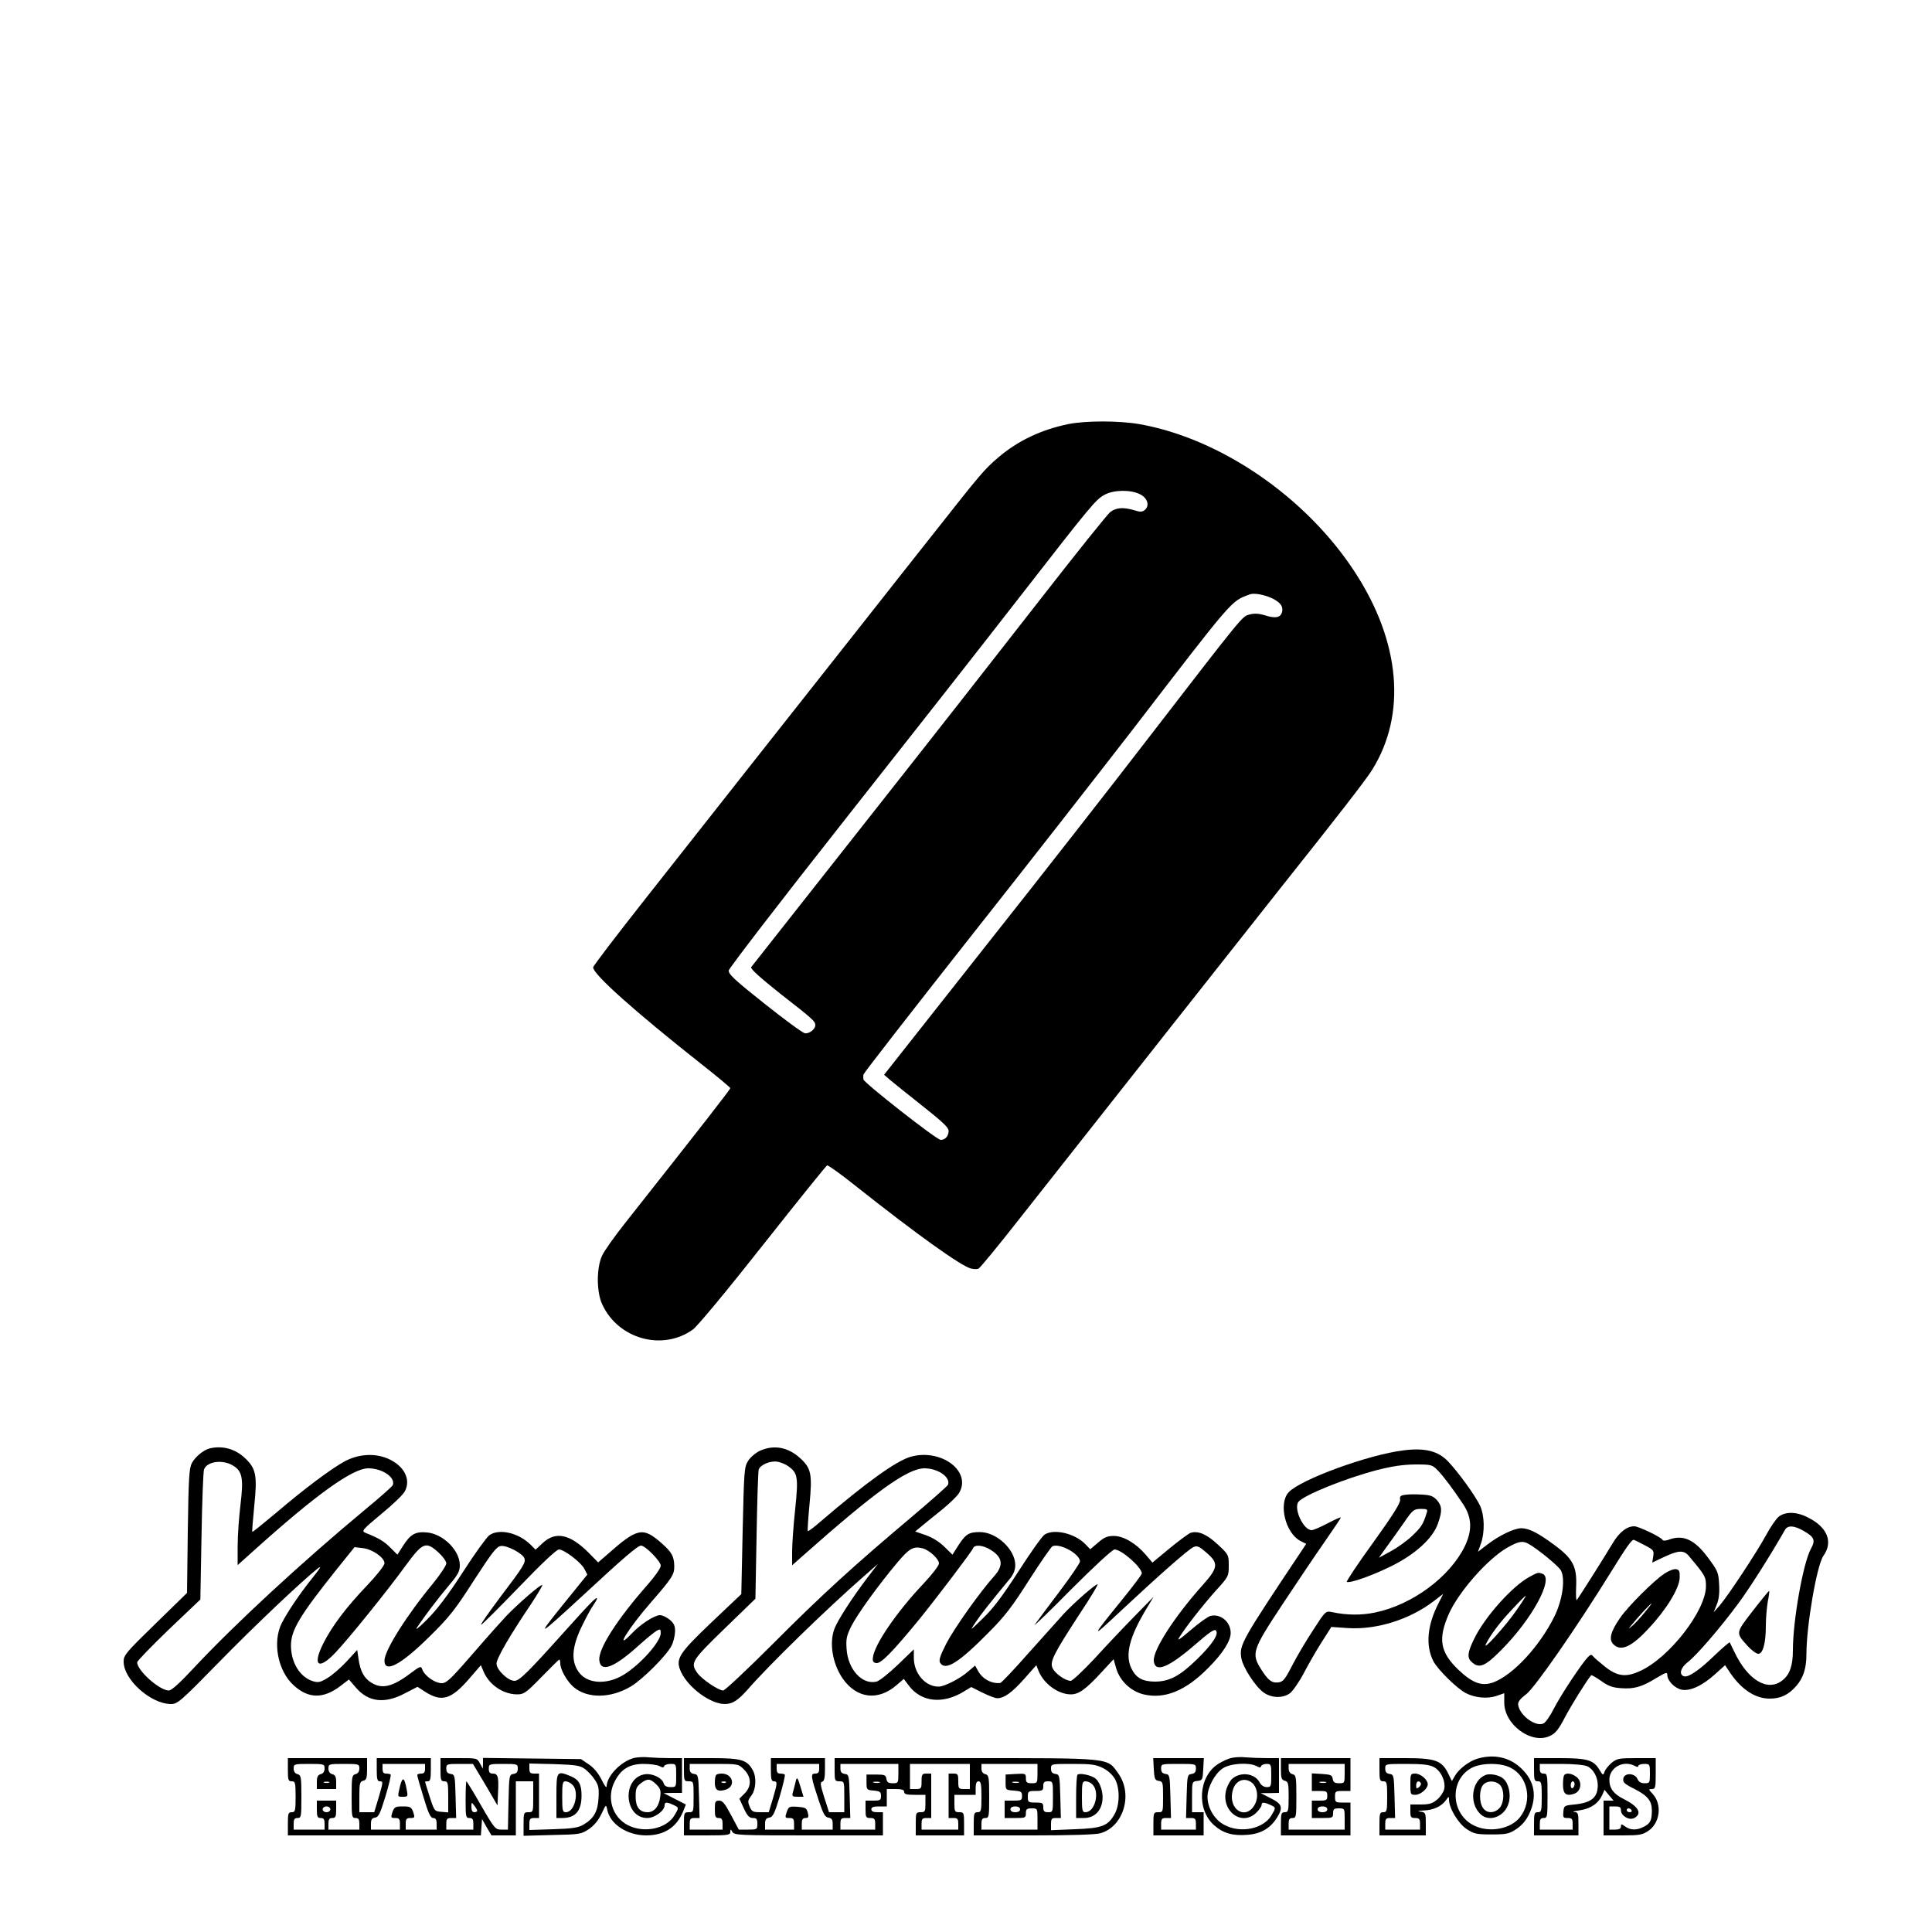
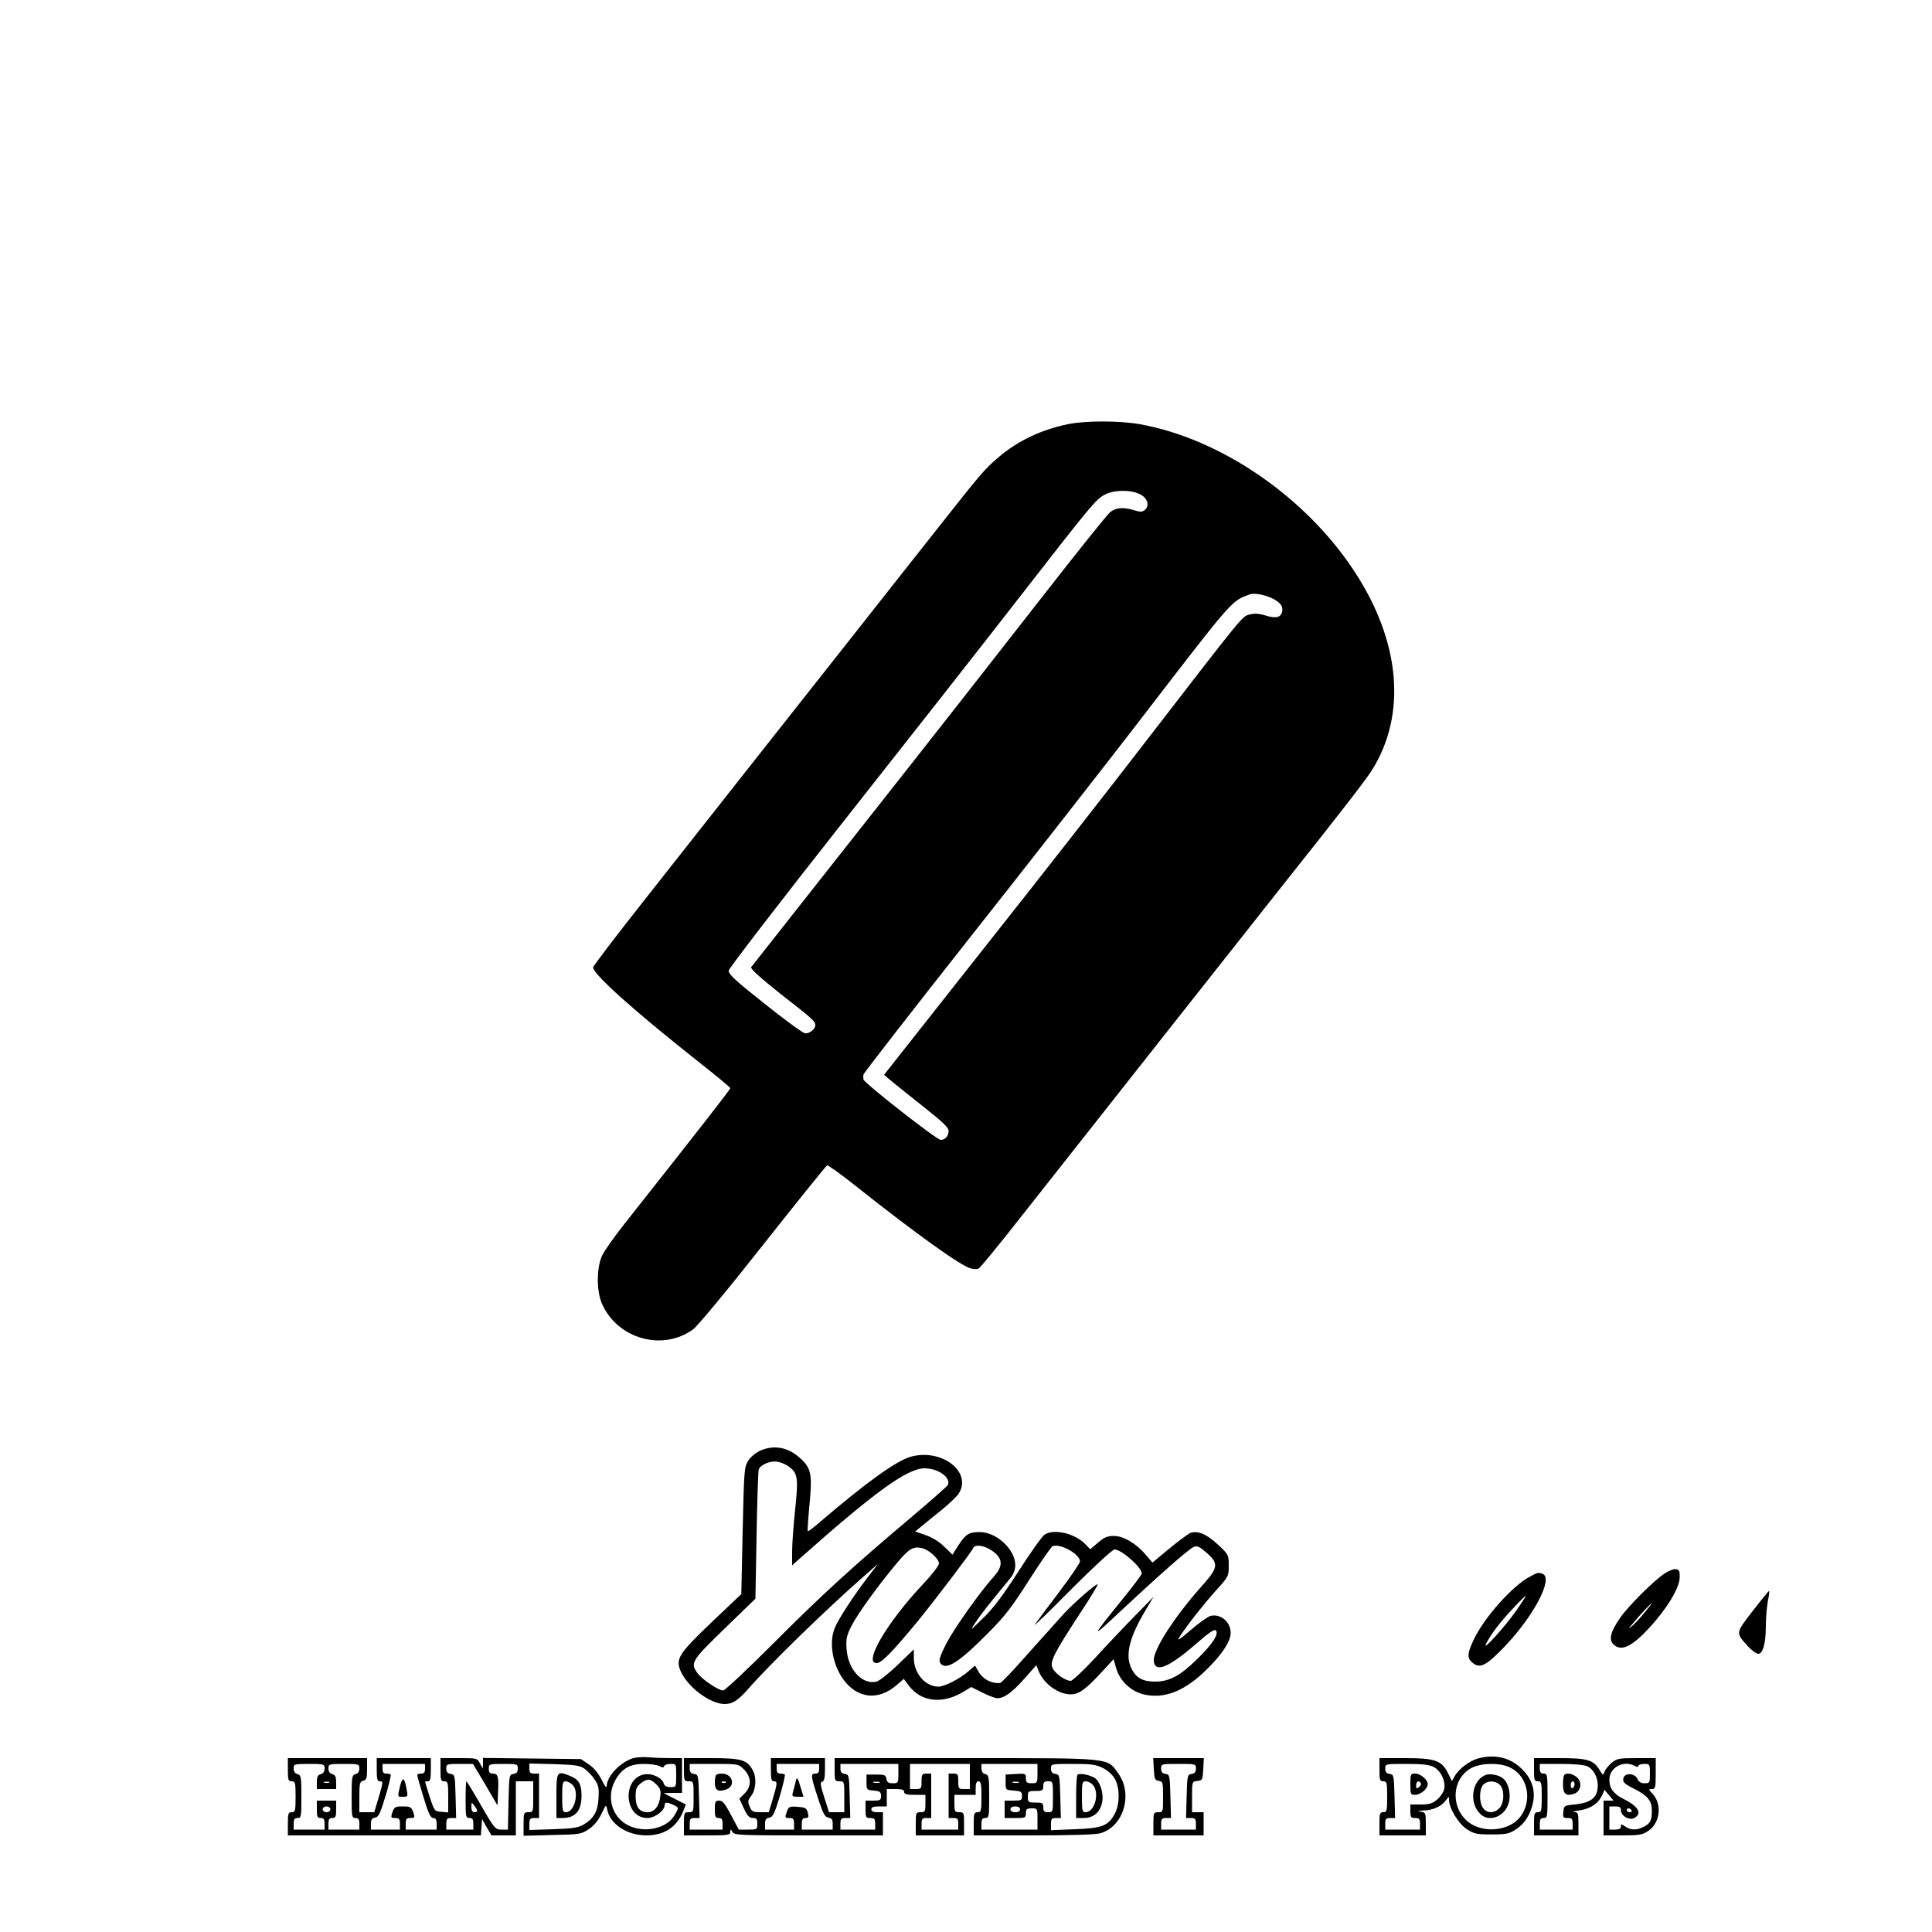
<svg xmlns="http://www.w3.org/2000/svg" version="1.0" width="1000pt" height="1000pt" viewBox="0 0 1000 1000" preserveAspectRatio="xMidYMid meet">
  <g transform="translate(0,1000) scale(0.1,-0.1)" fill="#000000" stroke="none">
    <path d="M5530 7805 c-141 -29 -261 -86 -362 -172 -72 -61 -96 -90 -315 -368 -100 -126 -297 -376 -438 -555 -365 -462 -757 -959 -1072 -1359 -150 -190 -273 -351 -273 -358 0 -36 214 -227 557 -498 84 -66 152 -123 153 -127 0 -7 -138 -184 -548 -703 -52 -66 -105 -140 -116 -165 -29 -63 -29 -187 1 -251 82 -180 313 -244 470 -130 24 18 173 197 363 438 177 224 326 409 331 411 5 2 71 -45 146 -105 318 -252 547 -416 599 -429 13 -3 30 -4 38 -1 8 3 104 120 213 259 259 329 1275 1616 1368 1733 269 338 424 537 457 590 179 287 147 661 -88 1022 -253 390 -697 694 -1118 768 -106 18 -276 18 -366 0z m370 -363 c40 -19 52 -60 25 -82 -12 -10 -24 -11 -54 -1 -57 17 -95 14 -125 -10 -15 -12 -176 -213 -359 -448 -182 -234 -592 -757 -911 -1161 -318 -404 -583 -740 -588 -746 -5 -8 46 -54 154 -140 167 -130 178 -140 178 -161 0 -20 -32 -45 -54 -41 -12 2 -106 71 -209 153 -156 124 -187 153 -185 172 2 12 267 357 589 765 323 409 732 930 909 1158 384 494 402 515 449 540 47 25 134 26 181 2z m691 -542 c39 -21 53 -42 44 -71 -9 -26 -34 -31 -87 -14 -34 10 -57 11 -81 4 -38 -10 -23 9 -546 -669 -167 -217 -538 -692 -825 -1054 l-520 -659 30 -26 c17 -14 92 -75 167 -134 104 -82 137 -113 137 -130 0 -27 -17 -47 -41 -47 -21 0 -398 296 -400 313 -1 7 -1 18 0 25 1 7 246 322 544 700 299 378 679 865 847 1082 535 696 510 666 610 704 23 8 80 -3 121 -24z" />
-     <path d="M1085 2503 c-33 -9 -74 -43 -92 -76 -14 -27 -17 -77 -21 -352 l-4 -320 -164 -160 c-152 -148 -165 -163 -164 -196 0 -93 141 -219 245 -219 34 0 50 14 243 211 184 189 436 427 517 491 21 16 14 3 -26 -47 -66 -82 -127 -172 -160 -235 -50 -97 -22 -249 62 -324 76 -69 153 -70 242 -2 l43 33 37 -43 c64 -74 148 -84 252 -29 l66 34 37 -24 c88 -57 137 -43 234 70 l57 66 14 -33 c29 -69 102 -118 174 -118 35 0 46 8 126 90 48 49 89 90 92 90 3 0 5 -9 5 -20 0 -32 36 -95 70 -123 71 -60 193 -58 297 5 61 37 183 159 209 210 9 17 17 50 18 71 1 31 -5 44 -27 63 -16 13 -38 24 -51 24 -28 0 -101 -47 -145 -94 -97 -101 -18 27 99 161 112 129 120 143 120 187 -1 50 -13 72 -65 118 -98 86 -125 81 -284 -60 l-45 -39 -51 52 c-95 94 -168 110 -234 50 l-39 -36 -25 25 c-63 63 -165 86 -215 49 -14 -11 -76 -96 -136 -190 -77 -119 -133 -193 -185 -245 -48 -48 -66 -61 -50 -38 35 53 107 148 166 218 44 52 53 70 53 101 0 76 -86 161 -169 169 -61 6 -87 -9 -126 -71 l-28 -44 -36 36 c-33 33 -59 49 -129 77 -22 9 -18 15 82 98 59 48 114 101 122 118 32 62 -5 132 -88 168 -69 30 -154 24 -224 -14 -70 -38 -209 -142 -352 -264 -68 -57 -125 -103 -126 -101 -2 2 3 62 10 134 16 157 10 193 -47 247 -51 49 -118 67 -184 51z m123 -90 c46 -28 53 -66 37 -199 -8 -65 -15 -163 -15 -217 l0 -98 98 88 c312 280 498 413 578 413 73 0 142 -47 127 -87 -3 -7 -68 -65 -146 -129 -326 -271 -668 -587 -878 -811 -76 -82 -121 -123 -135 -123 -48 0 -164 103 -164 146 0 7 74 83 163 169 l164 156 6 327 c3 180 9 336 13 346 16 43 99 53 152 19z m1062 -449 c22 -20 40 -45 40 -56 0 -11 -31 -57 -68 -103 -138 -167 -252 -348 -252 -400 0 -67 84 -23 231 122 105 103 134 140 232 293 97 149 117 175 140 178 31 4 111 -38 121 -63 8 -23 -3 -41 -125 -202 -59 -79 -104 -143 -99 -143 4 0 93 88 196 195 117 122 195 195 207 195 27 0 115 -67 132 -101 l15 -29 -127 -157 c-140 -174 -135 -171 114 58 197 183 274 249 291 249 22 0 102 -81 102 -104 0 -12 -29 -54 -66 -96 -158 -179 -258 -334 -252 -393 6 -66 76 -40 205 77 40 36 82 70 93 76 17 9 20 8 20 -13 0 -44 -105 -162 -191 -215 -90 -55 -193 -48 -236 17 -38 56 -32 128 17 230 22 46 49 96 60 111 11 16 20 31 20 36 0 13 -39 -27 -168 -171 -191 -213 -234 -255 -259 -255 -34 0 -93 57 -93 89 0 27 67 143 181 312 33 50 58 93 56 95 -6 7 -128 -99 -188 -162 -25 -27 -97 -107 -159 -179 -146 -168 -154 -175 -193 -164 -34 10 -74 43 -82 70 -6 17 -12 14 -59 -21 -94 -71 -148 -84 -203 -50 -38 23 -58 59 -67 122 l-7 48 -56 -61 c-31 -33 -75 -71 -99 -85 -38 -23 -48 -24 -77 -15 -65 22 -110 95 -111 181 -1 81 44 156 238 399 l91 113 42 -5 c50 -5 113 -49 113 -78 0 -12 -37 -59 -87 -112 -112 -117 -184 -213 -230 -304 -58 -116 -24 -140 65 -45 69 73 266 317 362 449 88 120 104 127 170 67z" />
    <path d="M3934 2491 c-23 -11 -50 -33 -62 -53 -20 -31 -21 -53 -28 -361 l-7 -328 -154 -146 c-174 -166 -189 -191 -157 -259 39 -81 152 -164 225 -164 40 0 68 18 118 74 112 129 407 416 601 586 l74 65 -61 -80 c-74 -98 -145 -208 -163 -253 -29 -73 -12 -181 41 -259 73 -105 184 -119 281 -34 l36 31 27 -36 c65 -85 177 -96 286 -28 l36 22 58 -29 c32 -16 66 -29 77 -29 35 0 76 29 139 100 l63 71 13 -33 c28 -65 101 -118 166 -118 41 0 78 27 159 115 l62 67 13 -46 c19 -66 76 -120 142 -136 109 -26 218 18 335 137 74 74 116 139 116 181 0 57 -52 101 -105 88 -14 -4 -60 -37 -103 -74 -56 -48 -72 -59 -58 -37 34 55 124 169 190 243 65 71 66 74 66 129 0 55 -1 57 -57 109 -58 54 -102 72 -141 60 -10 -4 -59 -40 -108 -80 l-89 -74 -34 40 c-51 60 -116 98 -166 98 -33 0 -50 -7 -82 -35 l-40 -34 -23 24 c-54 58 -164 84 -213 52 -13 -8 -73 -93 -134 -188 -82 -127 -131 -193 -184 -244 -70 -68 -71 -69 -40 -23 27 41 72 98 181 230 16 20 25 43 25 67 0 81 -97 171 -183 171 -57 0 -73 -10 -111 -68 l-31 -49 -44 43 c-27 26 -64 48 -97 59 l-52 18 34 28 c19 16 66 54 106 86 39 32 78 70 87 85 67 112 -92 232 -250 188 -74 -21 -228 -131 -464 -333 -35 -31 -66 -54 -69 -52 -2 3 2 65 9 138 15 158 9 188 -50 241 -62 56 -135 69 -206 37z m146 -80 c49 -35 53 -56 36 -221 -9 -83 -16 -182 -16 -221 l0 -71 53 47 c374 332 544 455 632 455 70 0 136 -46 122 -85 -3 -7 -86 -80 -184 -163 -304 -256 -469 -406 -721 -659 -133 -133 -250 -243 -259 -243 -24 0 -110 58 -133 90 -38 53 -31 64 140 230 l160 155 6 325 c3 179 8 333 11 343 7 25 61 48 98 41 17 -3 41 -13 55 -23z m1046 -432 c64 -39 70 -81 20 -137 -74 -82 -207 -270 -248 -349 -34 -67 -40 -88 -31 -101 27 -41 96 2 247 155 89 89 125 137 214 277 59 92 113 170 120 173 40 16 142 -41 142 -79 0 -8 -48 -79 -107 -157 -60 -79 -116 -155 -127 -170 -10 -14 75 67 188 182 118 118 214 207 225 207 36 0 141 -93 141 -124 0 -6 -48 -70 -106 -141 -159 -196 -160 -201 -9 -59 198 185 356 325 382 336 18 9 29 5 67 -28 64 -55 62 -77 -16 -165 -150 -167 -262 -342 -256 -397 7 -62 76 -34 217 88 68 59 96 79 104 71 18 -18 -18 -72 -97 -149 -88 -86 -142 -115 -216 -116 -66 0 -101 19 -125 71 -32 68 -9 160 77 303 l39 65 -98 -100 c-54 -55 -147 -153 -206 -218 -60 -64 -116 -117 -125 -117 -28 0 -81 38 -94 66 -15 33 5 73 142 283 55 83 96 151 91 151 -12 0 -120 -94 -175 -153 -26 -29 -109 -121 -183 -204 -74 -84 -140 -154 -146 -154 -46 -5 -94 22 -116 65 l-14 25 -34 -29 c-42 -38 -125 -80 -155 -80 -69 0 -128 69 -128 149 l0 44 -83 -80 c-46 -44 -95 -83 -110 -87 -74 -18 -148 63 -155 168 -4 54 0 70 26 122 32 62 140 212 239 329 59 70 81 83 128 71 35 -9 85 -55 85 -78 0 -12 -35 -57 -82 -107 -137 -145 -253 -314 -260 -381 -2 -19 2 -26 18 -28 24 -3 81 55 217 220 95 117 277 357 284 375 8 20 52 15 89 -8z" />
-     <path d="M7265 2493 c-182 -22 -534 -151 -595 -217 -54 -59 -17 -211 61 -252 l30 -15 -18 -27 c-318 -476 -329 -496 -318 -564 8 -48 73 -148 115 -178 42 -30 100 -31 137 -4 15 12 48 59 72 105 24 46 66 119 93 161 l49 77 87 -6 c150 -9 320 45 445 141 l47 36 -25 -50 c-58 -113 -67 -218 -26 -298 22 -43 122 -142 169 -166 47 -24 111 -30 158 -14 l40 14 0 -46 c-2 -116 141 -221 237 -175 28 13 44 33 77 96 33 63 114 193 136 218 2 2 25 -11 51 -29 37 -27 59 -35 104 -38 67 -5 106 6 183 53 48 29 56 31 56 16 0 -31 39 -70 75 -77 44 -8 107 21 174 82 l50 45 30 -45 c58 -83 128 -128 201 -128 56 0 97 19 138 66 36 42 52 91 52 164 0 148 54 462 88 509 51 72 21 148 -79 198 -59 31 -117 32 -152 5 -14 -11 -44 -55 -67 -98 -50 -91 -196 -312 -239 -362 l-31 -35 16 40 c11 26 15 61 12 105 -3 61 -7 70 -57 137 -70 95 -130 122 -205 93 -15 -5 -28 -6 -31 0 -9 15 -124 70 -146 70 -39 0 -78 -31 -112 -88 -38 -64 -176 -283 -186 -294 -3 -4 -5 27 -3 68 5 104 -16 146 -111 216 -86 64 -132 87 -172 88 -37 0 -115 -37 -177 -85 l-48 -37 15 42 c21 58 19 146 -4 196 -23 50 -112 173 -166 230 -52 54 -120 71 -230 57z m179 -106 c31 -33 77 -94 130 -174 45 -68 47 -136 7 -218 -78 -158 -271 -301 -462 -341 -71 -15 -147 -15 -226 2 -32 6 -33 5 -98 -96 -37 -56 -85 -138 -108 -183 -36 -70 -46 -82 -70 -85 -34 -4 -52 9 -89 67 -52 83 -47 99 110 337 76 115 175 262 220 326 45 65 82 120 82 123 0 4 -30 -10 -67 -29 -37 -20 -75 -36 -84 -36 -43 0 -95 113 -68 147 30 35 239 120 403 163 81 21 135 29 200 30 86 0 89 -1 120 -33z m1890 -310 c58 -33 64 -49 39 -94 -40 -73 -93 -370 -93 -524 0 -80 -16 -127 -55 -157 -76 -60 -179 2 -248 148 -12 25 -23 47 -24 49 -2 2 -36 -27 -76 -65 -81 -79 -140 -119 -162 -110 -26 10 -16 44 20 72 45 34 170 179 265 308 58 79 158 236 240 379 14 23 47 21 94 -6z m-823 -74 c48 -25 51 -28 46 -59 l-5 -32 61 29 c74 35 102 36 127 7 86 -102 90 -109 90 -158 0 -126 -190 -371 -341 -439 -73 -34 -117 -28 -180 21 -30 24 -59 49 -65 57 -8 11 -16 6 -41 -25 -52 -68 -129 -187 -162 -251 -17 -34 -40 -67 -51 -73 -40 -21 -125 41 -132 96 -2 15 10 31 42 55 46 36 258 341 440 635 79 128 105 164 116 164 2 0 27 -12 55 -27z m-601 7 c46 -25 156 -115 169 -138 24 -45 9 -151 -33 -238 -77 -155 -212 -301 -314 -341 -61 -23 -109 -6 -183 64 -95 91 -107 159 -50 289 51 115 201 285 302 343 58 33 79 37 109 21z" />
-     <path d="M7274 2263 c-25 -3 -30 -8 -27 -26 2 -16 -37 -79 -140 -222 -80 -110 -140 -201 -136 -203 19 -7 129 32 227 80 127 62 219 146 245 223 23 65 21 89 -5 120 -19 21 -34 27 -78 29 -30 2 -69 2 -86 -1z m110 -95 c-17 -56 -27 -72 -73 -116 -27 -26 -77 -62 -112 -81 l-62 -34 42 59 c24 32 64 89 90 126 43 63 49 67 84 68 35 0 38 -2 31 -22z" />
    <path d="M9073 1663 c-91 -118 -90 -113 -26 -184 19 -21 44 -39 54 -39 24 0 39 55 39 146 0 39 5 95 10 124 6 29 9 54 7 56 -1 1 -39 -45 -84 -103z" />
    <path d="M8615 1855 c-56 -37 -189 -170 -230 -230 -49 -71 -59 -111 -34 -136 39 -39 95 -13 184 84 92 98 158 208 159 261 1 34 -2 41 -19 44 -12 2 -39 -9 -60 -23z m-103 -202 c-22 -27 -50 -57 -63 -68 -24 -20 -24 -19 1 10 35 43 93 105 98 105 2 0 -14 -21 -36 -47z" />
    <path d="M7918 1839 c-89 -47 -235 -210 -289 -324 -34 -70 -36 -96 -11 -118 38 -35 69 -22 151 61 161 161 276 373 215 396 -22 8 -24 8 -66 -15z m-69 -174 c-56 -81 -178 -216 -158 -175 23 47 72 113 137 181 35 38 66 69 69 69 2 0 -19 -34 -48 -75z" />
    <path d="M3282 901 c-68 -18 -141 -93 -142 -147 -1 -11 -12 5 -26 34 -18 35 -40 62 -67 80 l-40 27 -254 3 -253 3 0 -28 -1 -28 -15 28 c-14 27 -16 27 -109 27 l-95 0 0 -60 c0 -53 2 -60 20 -60 18 0 20 -7 20 -81 l0 -80 -36 3 c-35 3 -36 4 -60 78 -13 41 -24 76 -24 78 0 1 7 2 15 2 12 0 15 13 15 60 l0 60 -140 0 -140 0 0 -60 c0 -47 3 -60 15 -60 19 0 19 -1 -6 -87 l-22 -73 -38 0 -39 0 0 79 c0 70 2 79 20 84 17 4 20 14 20 61 l0 56 -205 0 -205 0 0 -60 c0 -53 2 -60 20 -60 18 0 20 -7 20 -80 0 -73 -2 -80 -20 -80 -18 0 -20 -7 -20 -60 l0 -60 499 0 500 0 3 43 3 42 24 -43 25 -42 63 0 63 0 0 140 0 140 45 0 45 0 0 -80 c0 -79 0 -80 -25 -80 -24 0 -25 -3 -25 -61 l0 -61 148 4 c142 3 150 4 189 30 27 18 49 44 66 79 24 51 24 51 30 22 15 -75 102 -132 200 -133 94 0 157 40 192 122 l15 38 -57 29 -58 30 48 1 47 0 0 90 0 90 -64 0 c-35 0 -83 2 -107 4 -24 3 -59 1 -77 -3z m-1602 -55 c0 -15 -7 -26 -20 -29 -15 -4 -20 -14 -20 -41 l0 -36 50 0 50 0 0 36 c0 27 -5 37 -20 41 -13 3 -20 14 -20 29 0 23 2 24 80 24 78 0 80 -1 80 -24 0 -15 -7 -26 -20 -29 -18 -5 -20 -14 -20 -116 0 -104 1 -111 20 -111 16 0 20 -7 20 -30 l0 -30 -80 0 -80 0 0 30 c0 23 4 30 20 30 17 0 20 7 20 45 l0 45 -50 0 -50 0 0 -45 c0 -38 3 -45 20 -45 16 0 20 -7 20 -30 l0 -30 -80 0 -80 0 0 30 c0 23 4 30 20 30 19 0 20 7 20 111 0 102 -2 111 -20 116 -13 3 -20 14 -20 29 0 23 2 24 80 24 78 0 80 -1 80 -24z m520 -1 c0 -18 -5 -25 -20 -25 -11 0 -20 -3 -20 -7 -1 -5 14 -56 32 -115 25 -84 37 -108 50 -108 13 0 18 -8 18 -30 l0 -30 -80 0 -80 0 0 30 c0 25 4 30 24 30 23 0 24 2 15 30 -10 27 -15 30 -54 30 -39 0 -44 -3 -54 -30 -9 -28 -8 -30 15 -30 20 0 24 -5 24 -30 l0 -30 -75 0 -75 0 0 29 c0 23 5 30 21 33 18 2 27 21 54 110 18 59 30 110 27 113 -3 3 -14 5 -24 5 -13 0 -18 7 -18 25 l0 25 110 0 110 0 0 -25z m312 -82 l63 -108 3 69 c4 82 -1 96 -28 96 -15 0 -20 7 -20 25 0 24 2 25 75 25 73 0 75 -1 75 -24 0 -18 -6 -25 -22 -28 -22 -3 -23 -6 -26 -145 l-3 -143 -33 0 c-32 0 -36 4 -106 125 -39 69 -74 125 -76 125 -2 0 -4 -43 -4 -95 0 -88 1 -95 20 -95 16 0 20 -7 20 -30 l0 -30 -70 0 -70 0 0 30 c0 25 4 30 25 30 l26 0 -3 113 c-3 108 -4 112 -25 115 -17 3 -23 10 -23 28 0 23 3 24 69 24 l69 0 64 -107z m515 81 c15 -11 39 -36 51 -55 20 -29 23 -44 20 -96 -4 -71 -25 -106 -79 -138 -27 -15 -57 -20 -156 -23 l-123 -4 0 31 c0 26 4 31 25 31 l25 0 0 115 0 115 -25 0 c-20 0 -25 5 -25 26 l0 26 129 -3 c112 -4 133 -7 158 -25z m386 15 c16 -9 22 -9 25 0 2 6 17 11 33 11 29 0 29 0 29 -60 0 -60 0 -60 -29 -60 -21 0 -32 6 -36 20 -9 29 -61 53 -100 46 -117 -22 -104 -226 15 -226 39 0 90 38 90 66 0 17 11 18 45 2 30 -14 30 -14 5 -56 -42 -68 -157 -92 -240 -49 -81 41 -112 143 -68 227 33 64 76 90 150 90 33 0 69 -5 81 -11z m-16 -95 c21 -21 25 -32 20 -66 -6 -48 -31 -78 -65 -78 -42 0 -62 27 -62 81 0 39 4 51 26 68 35 27 49 26 81 -5z m-1694 9 c-7 -2 -19 -2 -25 0 -7 3 -2 5 12 5 14 0 19 -2 13 -5z m767 -145 c0 -5 -7 -8 -15 -8 -10 0 -15 10 -15 27 0 26 1 26 15 7 8 -10 15 -22 15 -26z m-760 7 c0 -8 -9 -15 -20 -15 -11 0 -20 7 -20 15 0 8 9 15 20 15 11 0 20 -7 20 -15z" />
    <path d="M2071 757 c-14 -60 -15 -57 15 -57 25 0 26 2 19 38 -12 63 -21 68 -34 19z" />
    <path d="M2880 705 l0 -115 30 0 c68 0 100 36 100 116 0 58 -13 82 -55 100 -73 30 -75 28 -75 -101z m82 58 c38 -34 14 -143 -33 -143 -17 0 -19 7 -19 80 0 68 2 80 17 80 9 0 25 -7 35 -17z" />
-     <path d="M6374 901 c-18 -4 -48 -18 -67 -30 -104 -64 -116 -237 -22 -319 46 -41 96 -55 171 -49 71 5 120 34 155 91 31 51 25 69 -33 98 l-53 27 48 0 47 1 0 90 0 90 -64 0 c-35 0 -83 2 -107 4 -24 3 -58 1 -75 -3z m129 -42 c16 -9 22 -9 25 0 2 6 15 11 28 11 23 0 24 -3 24 -60 0 -56 -1 -60 -23 -60 -15 0 -29 9 -37 24 -25 48 -99 57 -142 19 -10 -8 -22 -31 -29 -50 -36 -110 75 -201 153 -126 15 15 28 33 28 40 0 16 11 16 45 1 30 -14 30 -14 5 -56 -42 -68 -157 -92 -240 -49 -52 25 -90 88 -90 147 0 49 38 120 79 147 38 26 135 32 174 12z m-26 -84 c30 -21 39 -74 19 -113 -46 -88 -143 -28 -115 72 13 49 58 68 96 41z" />
    <path d="M7650 898 c-44 -12 -98 -53 -119 -89 l-16 -28 -20 41 c-33 66 -67 78 -222 78 l-133 0 0 -60 c0 -53 2 -60 20 -60 18 0 20 -7 20 -80 0 -73 -2 -80 -20 -80 -18 0 -20 -7 -20 -60 l0 -60 120 0 120 0 0 59 c0 57 -1 60 -27 64 -20 3 -15 4 15 6 50 1 94 22 116 53 15 21 16 21 16 3 0 -44 48 -123 91 -152 38 -25 51 -28 129 -28 78 0 91 3 129 28 29 20 50 44 67 80 41 89 27 168 -41 233 -60 58 -140 76 -225 52z m-229 -44 c37 -19 63 -74 54 -115 -4 -16 -20 -40 -37 -54 -24 -20 -40 -25 -84 -25 l-54 0 0 -35 c0 -31 3 -35 25 -35 21 0 25 -5 25 -30 l0 -30 -90 0 -90 0 0 30 c0 25 4 30 25 30 l26 0 -3 113 c-3 108 -4 112 -25 115 -17 3 -23 10 -23 28 0 24 0 24 110 24 81 0 119 -4 141 -16z m398 -4 c90 -45 114 -172 49 -255 -47 -61 -155 -82 -234 -46 -125 57 -135 238 -16 301 51 26 150 27 201 0z" />
    <path d="M7300 765 c0 -52 1 -55 25 -55 28 0 65 32 65 55 0 23 -37 55 -65 55 -24 0 -25 -3 -25 -55z m54 6 c3 -5 -1 -14 -9 -21 -13 -10 -15 -9 -15 9 0 21 14 28 24 12z" />
    <path d="M7690 813 c-73 -28 -88 -146 -27 -203 46 -44 127 -12 146 58 13 43 0 101 -27 125 -20 19 -69 29 -92 20z m72 -50 c26 -23 25 -96 -2 -123 -27 -27 -65 -26 -84 2 -21 30 -20 96 1 120 20 22 61 23 85 1z" />
    <path d="M3540 840 c0 -57 1 -60 25 -60 25 0 25 -1 25 -80 0 -79 0 -80 -25 -80 -24 0 -25 -3 -25 -60 l0 -60 120 0 c108 0 120 2 120 18 1 16 1 16 11 0 9 -17 39 -18 394 -18 l385 0 0 60 0 60 -30 0 c-20 0 -30 5 -30 15 0 11 11 15 40 15 l40 0 0 45 0 45 45 0 c33 0 45 -4 45 -15 0 -12 13 -15 55 -15 l55 0 0 -45 c0 -41 -2 -45 -25 -45 -24 0 -25 -3 -25 -60 l0 -60 125 0 125 0 0 60 c0 57 -1 60 -25 60 -23 0 -25 4 -25 45 l0 45 55 0 55 0 0 35 c0 24 5 35 15 35 12 0 15 -16 15 -80 0 -73 -2 -80 -20 -80 -18 0 -20 -7 -20 -60 l0 -60 308 0 c193 0 322 4 347 11 120 33 171 202 93 310 -59 82 -25 79 -790 79 l-678 0 0 -60 c0 -57 1 -60 25 -60 25 0 25 -1 25 -80 l0 -80 -40 0 -39 0 -25 78 c-20 63 -22 78 -10 80 10 3 14 20 14 63 l0 59 -140 0 -140 0 0 -60 c0 -47 3 -60 15 -60 20 0 19 -9 -5 -91 l-21 -69 -43 0 c-39 0 -45 3 -56 30 -11 26 -9 32 9 56 24 31 28 96 7 132 -29 53 -59 62 -213 62 l-143 0 0 -60z m311 1 c39 -39 40 -88 2 -125 l-26 -26 23 -50 c18 -39 29 -50 47 -50 19 0 23 -5 23 -30 0 -29 -1 -30 -48 -30 l-48 0 -40 75 c-31 59 -44 75 -61 75 -21 0 -23 -5 -23 -45 0 -38 3 -45 20 -45 16 0 20 -7 20 -30 l0 -30 -85 0 -85 0 0 30 c0 25 4 30 25 30 l26 0 -3 113 c-3 108 -4 112 -25 115 -17 3 -23 10 -23 28 l0 24 126 0 c125 0 126 0 155 -29z m389 4 c0 -19 -5 -25 -21 -25 -25 0 -22 -16 20 -143 22 -66 32 -83 49 -85 17 -3 22 -10 22 -33 l0 -29 -80 0 -80 0 0 30 c0 23 5 30 19 30 16 0 18 5 12 28 -6 24 -13 27 -53 30 -43 3 -46 1 -56 -27 -10 -29 -9 -31 14 -31 20 0 24 -5 24 -30 l0 -30 -75 0 -75 0 0 29 c0 23 5 30 22 33 18 3 27 20 54 110 17 59 29 109 26 113 -3 3 -14 5 -24 5 -13 0 -18 7 -18 25 l0 25 110 0 110 0 0 -25z m410 -25 c0 -49 -1 -50 -29 -50 -23 0 -30 5 -33 23 -3 19 -9 22 -53 22 l-50 0 0 -40 c0 -39 1 -40 38 -43 32 -3 37 -7 37 -28 0 -21 -4 -24 -40 -24 l-40 0 0 -45 c0 -41 2 -45 25 -45 21 0 25 -5 25 -30 l0 -30 -90 0 -90 0 0 30 c0 25 4 30 25 30 l26 0 -3 113 c-3 108 -4 112 -25 115 -17 3 -23 10 -23 28 l0 24 150 0 150 0 0 -50z m370 -15 l0 -65 -30 0 c-28 0 -30 2 -30 40 0 36 -2 40 -25 40 l-25 0 0 -115 0 -115 25 0 c21 0 25 -5 25 -30 l0 -30 -95 0 -95 0 0 30 c0 25 4 30 25 30 l25 0 0 115 0 115 -25 0 c-22 0 -25 -4 -25 -40 0 -38 -2 -40 -30 -40 l-30 0 0 65 0 65 155 0 155 0 0 -65z m350 15 c0 -49 -1 -50 -30 -50 -25 0 -30 4 -30 26 0 24 -2 25 -52 22 l-53 -3 0 -40 c0 -40 0 -40 43 -43 37 -3 42 -6 42 -28 0 -22 -4 -24 -45 -24 l-45 0 0 -45 0 -45 55 0 c52 0 55 1 55 25 0 21 5 25 30 25 30 0 30 -1 30 -55 l0 -55 -145 0 -145 0 0 30 c0 23 4 30 20 30 19 0 20 7 20 111 0 102 -2 111 -20 116 -13 3 -20 14 -20 29 l0 24 145 0 145 0 0 -50z m340 28 c27 -14 50 -36 62 -58 25 -48 24 -132 -3 -180 -34 -61 -65 -73 -206 -78 l-123 -5 0 32 c0 27 4 31 25 31 l26 0 -3 113 c-3 108 -4 112 -25 115 -17 3 -23 10 -23 28 0 24 0 24 113 24 97 0 119 -3 157 -22z m-1157 -75 c-7 -2 -21 -2 -30 0 -10 3 -4 5 12 5 17 0 24 -2 18 -5z m720 0 c-7 -2 -21 -2 -30 0 -10 3 -4 5 12 5 17 0 24 -2 18 -5z m177 -73 c0 -79 0 -80 -25 -80 -20 0 -25 5 -25 25 0 23 -4 25 -40 25 -38 0 -40 2 -40 30 0 28 2 30 40 30 36 0 40 3 40 25 0 20 5 25 25 25 25 0 25 -1 25 -80z m-170 -65 c0 -9 -9 -15 -25 -15 -16 0 -25 6 -25 15 0 9 9 15 25 15 16 0 25 -6 25 -15z" />
    <path d="M3707 813 c-4 -3 -7 -21 -7 -40 0 -39 16 -49 57 -36 53 18 36 83 -22 83 -12 0 -25 -3 -28 -7z m50 -39 c-3 -3 -12 -4 -19 -1 -8 3 -5 6 6 6 11 1 17 -2 13 -5z" />
    <path d="M4117 773 c-4 -15 -9 -38 -13 -50 -6 -20 -3 -23 24 -23 l31 0 -14 46 c-17 58 -21 61 -28 27z" />
    <path d="M5577 814 c-4 -4 -7 -56 -7 -116 l0 -108 40 0 c50 0 86 31 95 83 8 41 -8 97 -33 120 -20 18 -84 32 -95 21z m77 -50 c40 -39 14 -144 -36 -144 -16 0 -18 9 -18 80 0 72 2 80 19 80 11 0 27 -7 35 -16z" />
    <path d="M5972 843 c3 -51 6 -58 26 -61 21 -3 22 -8 22 -83 0 -78 0 -79 -25 -79 -24 0 -25 -3 -25 -60 l0 -60 130 0 130 0 0 60 0 60 -30 0 -30 0 0 79 c0 79 0 80 28 83 26 3 27 6 30 61 l3 57 -131 0 -131 0 3 -57z m218 3 c0 -18 -6 -25 -22 -28 -22 -3 -23 -7 -26 -115 l-3 -113 26 0 c21 0 25 -5 25 -30 l0 -30 -90 0 -90 0 0 30 c0 25 4 30 25 30 l26 0 -3 113 c-3 108 -4 112 -25 115 -17 3 -23 10 -23 28 0 24 1 24 90 24 89 0 90 0 90 -24z" />
-     <path d="M6630 844 c0 -47 3 -57 20 -61 18 -5 20 -14 20 -84 0 -72 -2 -79 -20 -79 -18 0 -20 -7 -20 -60 l0 -60 180 0 180 0 0 85 0 85 -40 0 c-38 0 -40 2 -40 30 0 28 2 30 40 30 l40 0 0 85 0 85 -180 0 -180 0 0 -56z m330 -24 c0 -49 -1 -50 -29 -50 -23 0 -30 5 -33 23 -3 19 -10 22 -55 25 l-53 3 0 -45 0 -46 40 0 c36 0 40 -2 40 -25 0 -22 -4 -25 -40 -25 l-40 0 0 -45 0 -45 55 0 c52 0 55 1 55 25 0 21 5 25 30 25 30 0 30 -1 30 -55 l0 -55 -145 0 -145 0 0 30 c0 23 4 30 20 30 19 0 20 7 20 111 0 102 -2 111 -20 116 -13 3 -20 14 -20 29 l0 24 145 0 145 0 0 -50z m-97 -47 c-7 -2 -21 -2 -30 0 -10 3 -4 5 12 5 17 0 24 -2 18 -5z m7 -138 c0 -9 -9 -15 -25 -15 -16 0 -25 6 -25 15 0 9 9 15 25 15 16 0 25 -6 25 -15z" />
    <path d="M7940 840 c0 -53 2 -60 20 -60 18 0 20 -7 20 -80 0 -73 -2 -80 -20 -80 -18 0 -20 -7 -20 -60 l0 -60 115 0 115 0 0 60 c0 55 -2 60 -22 61 -13 1 1 5 30 9 57 9 96 36 116 81 l11 25 23 -28 24 -28 -26 0 -26 0 0 -90 0 -90 99 0 c86 0 102 3 132 23 62 41 73 138 23 192 -22 23 -22 25 -4 25 18 0 20 7 20 80 l0 80 -99 0 c-92 0 -102 -2 -130 -25 -16 -14 -33 -35 -36 -46 -7 -20 -8 -19 -26 10 -31 52 -63 61 -209 61 l-130 0 0 -60z m275 18 c32 -14 55 -56 55 -98 0 -64 -33 -91 -120 -100 -53 -5 -55 -6 -58 -37 -3 -30 -1 -33 22 -33 22 0 26 -4 26 -30 l0 -30 -85 0 -85 0 0 30 c0 23 4 30 20 30 19 0 20 7 20 115 0 108 -1 115 -20 115 -15 0 -20 7 -20 25 l0 25 110 0 c63 0 120 -5 135 -12z m246 2 c13 -7 19 -7 19 0 0 5 14 10 30 10 29 0 30 -1 30 -50 0 -48 -1 -50 -28 -50 -19 0 -30 7 -37 23 -14 31 -69 32 -73 0 -3 -18 8 -28 57 -52 70 -36 91 -62 91 -112 0 -51 -8 -67 -41 -84 -36 -19 -69 -19 -97 1 -20 14 -22 14 -22 0 0 -11 -10 -16 -30 -16 l-30 0 0 60 0 60 30 0 c23 0 30 -4 30 -20 0 -29 43 -54 69 -40 43 23 22 60 -56 99 -51 25 -73 55 -73 99 0 63 72 103 131 72z m-16 -230 c3 -5 -1 -10 -9 -10 -9 0 -16 5 -16 10 0 6 4 10 9 10 6 0 13 -4 16 -10z" />
    <path d="M8097 813 c-4 -3 -7 -26 -7 -50 0 -49 16 -62 59 -47 36 13 42 65 9 88 -23 17 -50 21 -61 9z m53 -47 c0 -8 -4 -18 -10 -21 -5 -3 -10 3 -10 14 0 12 5 21 10 21 6 0 10 -6 10 -14z" />
  </g>
</svg>